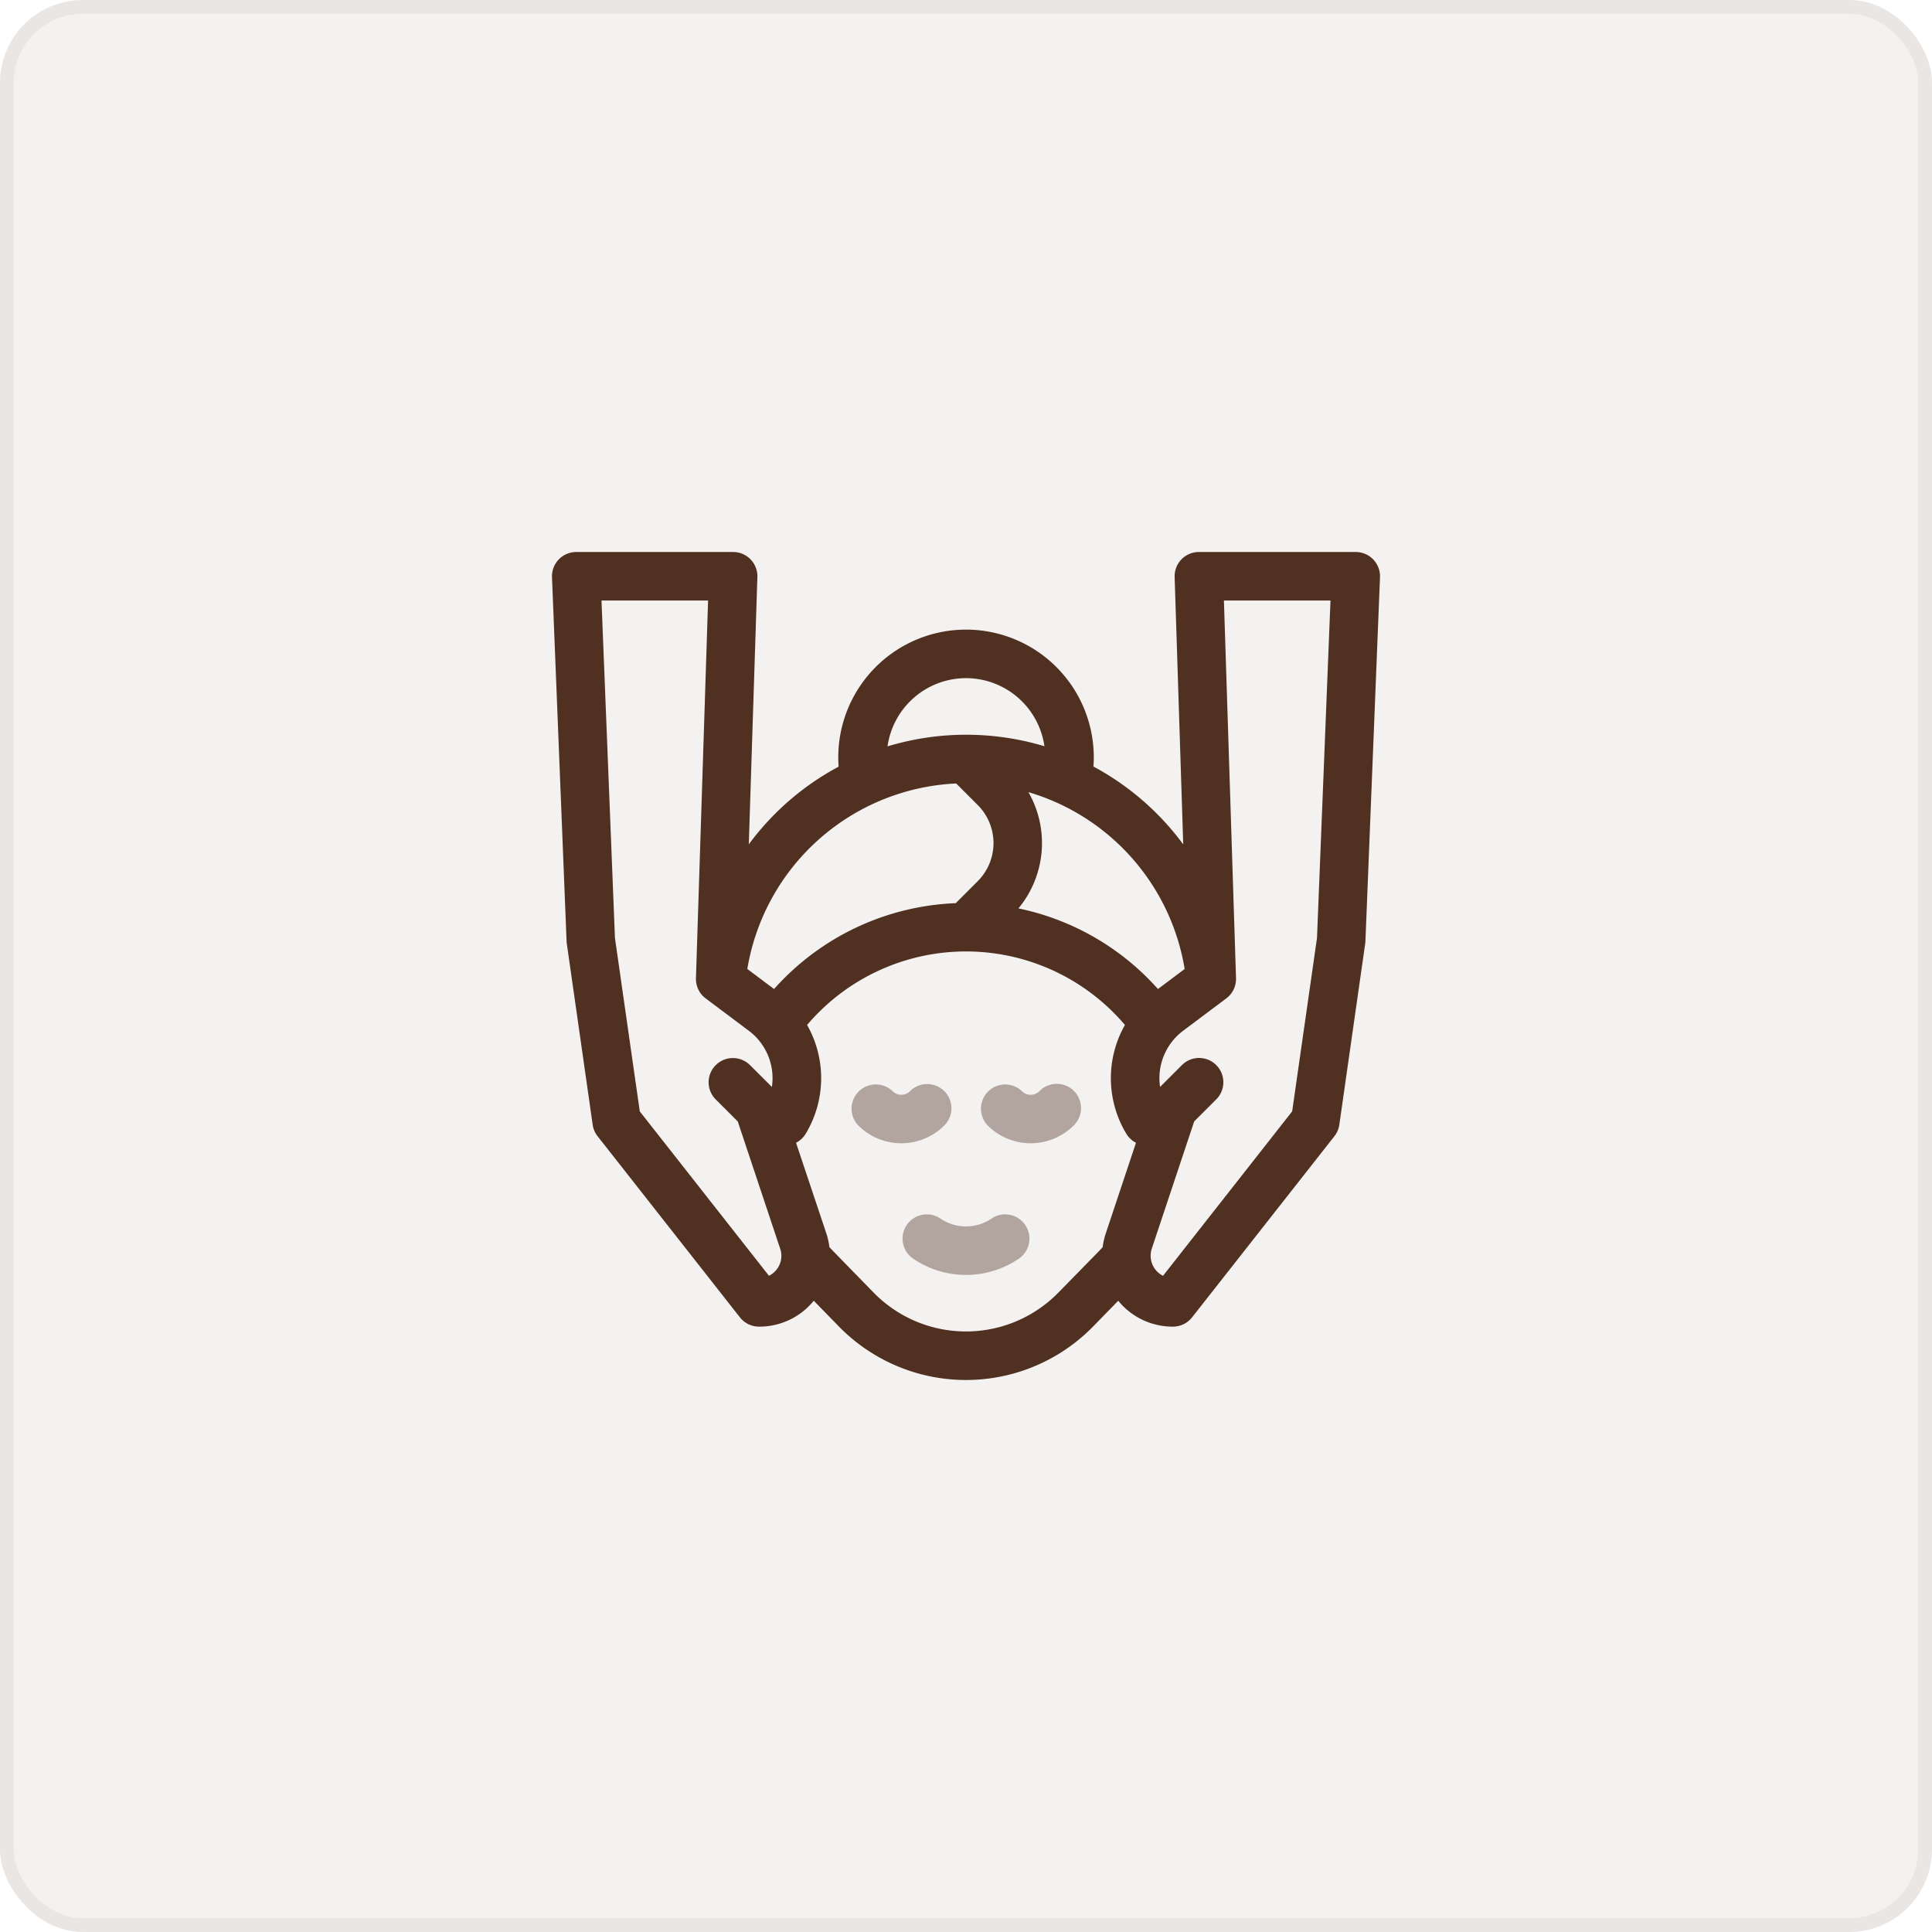
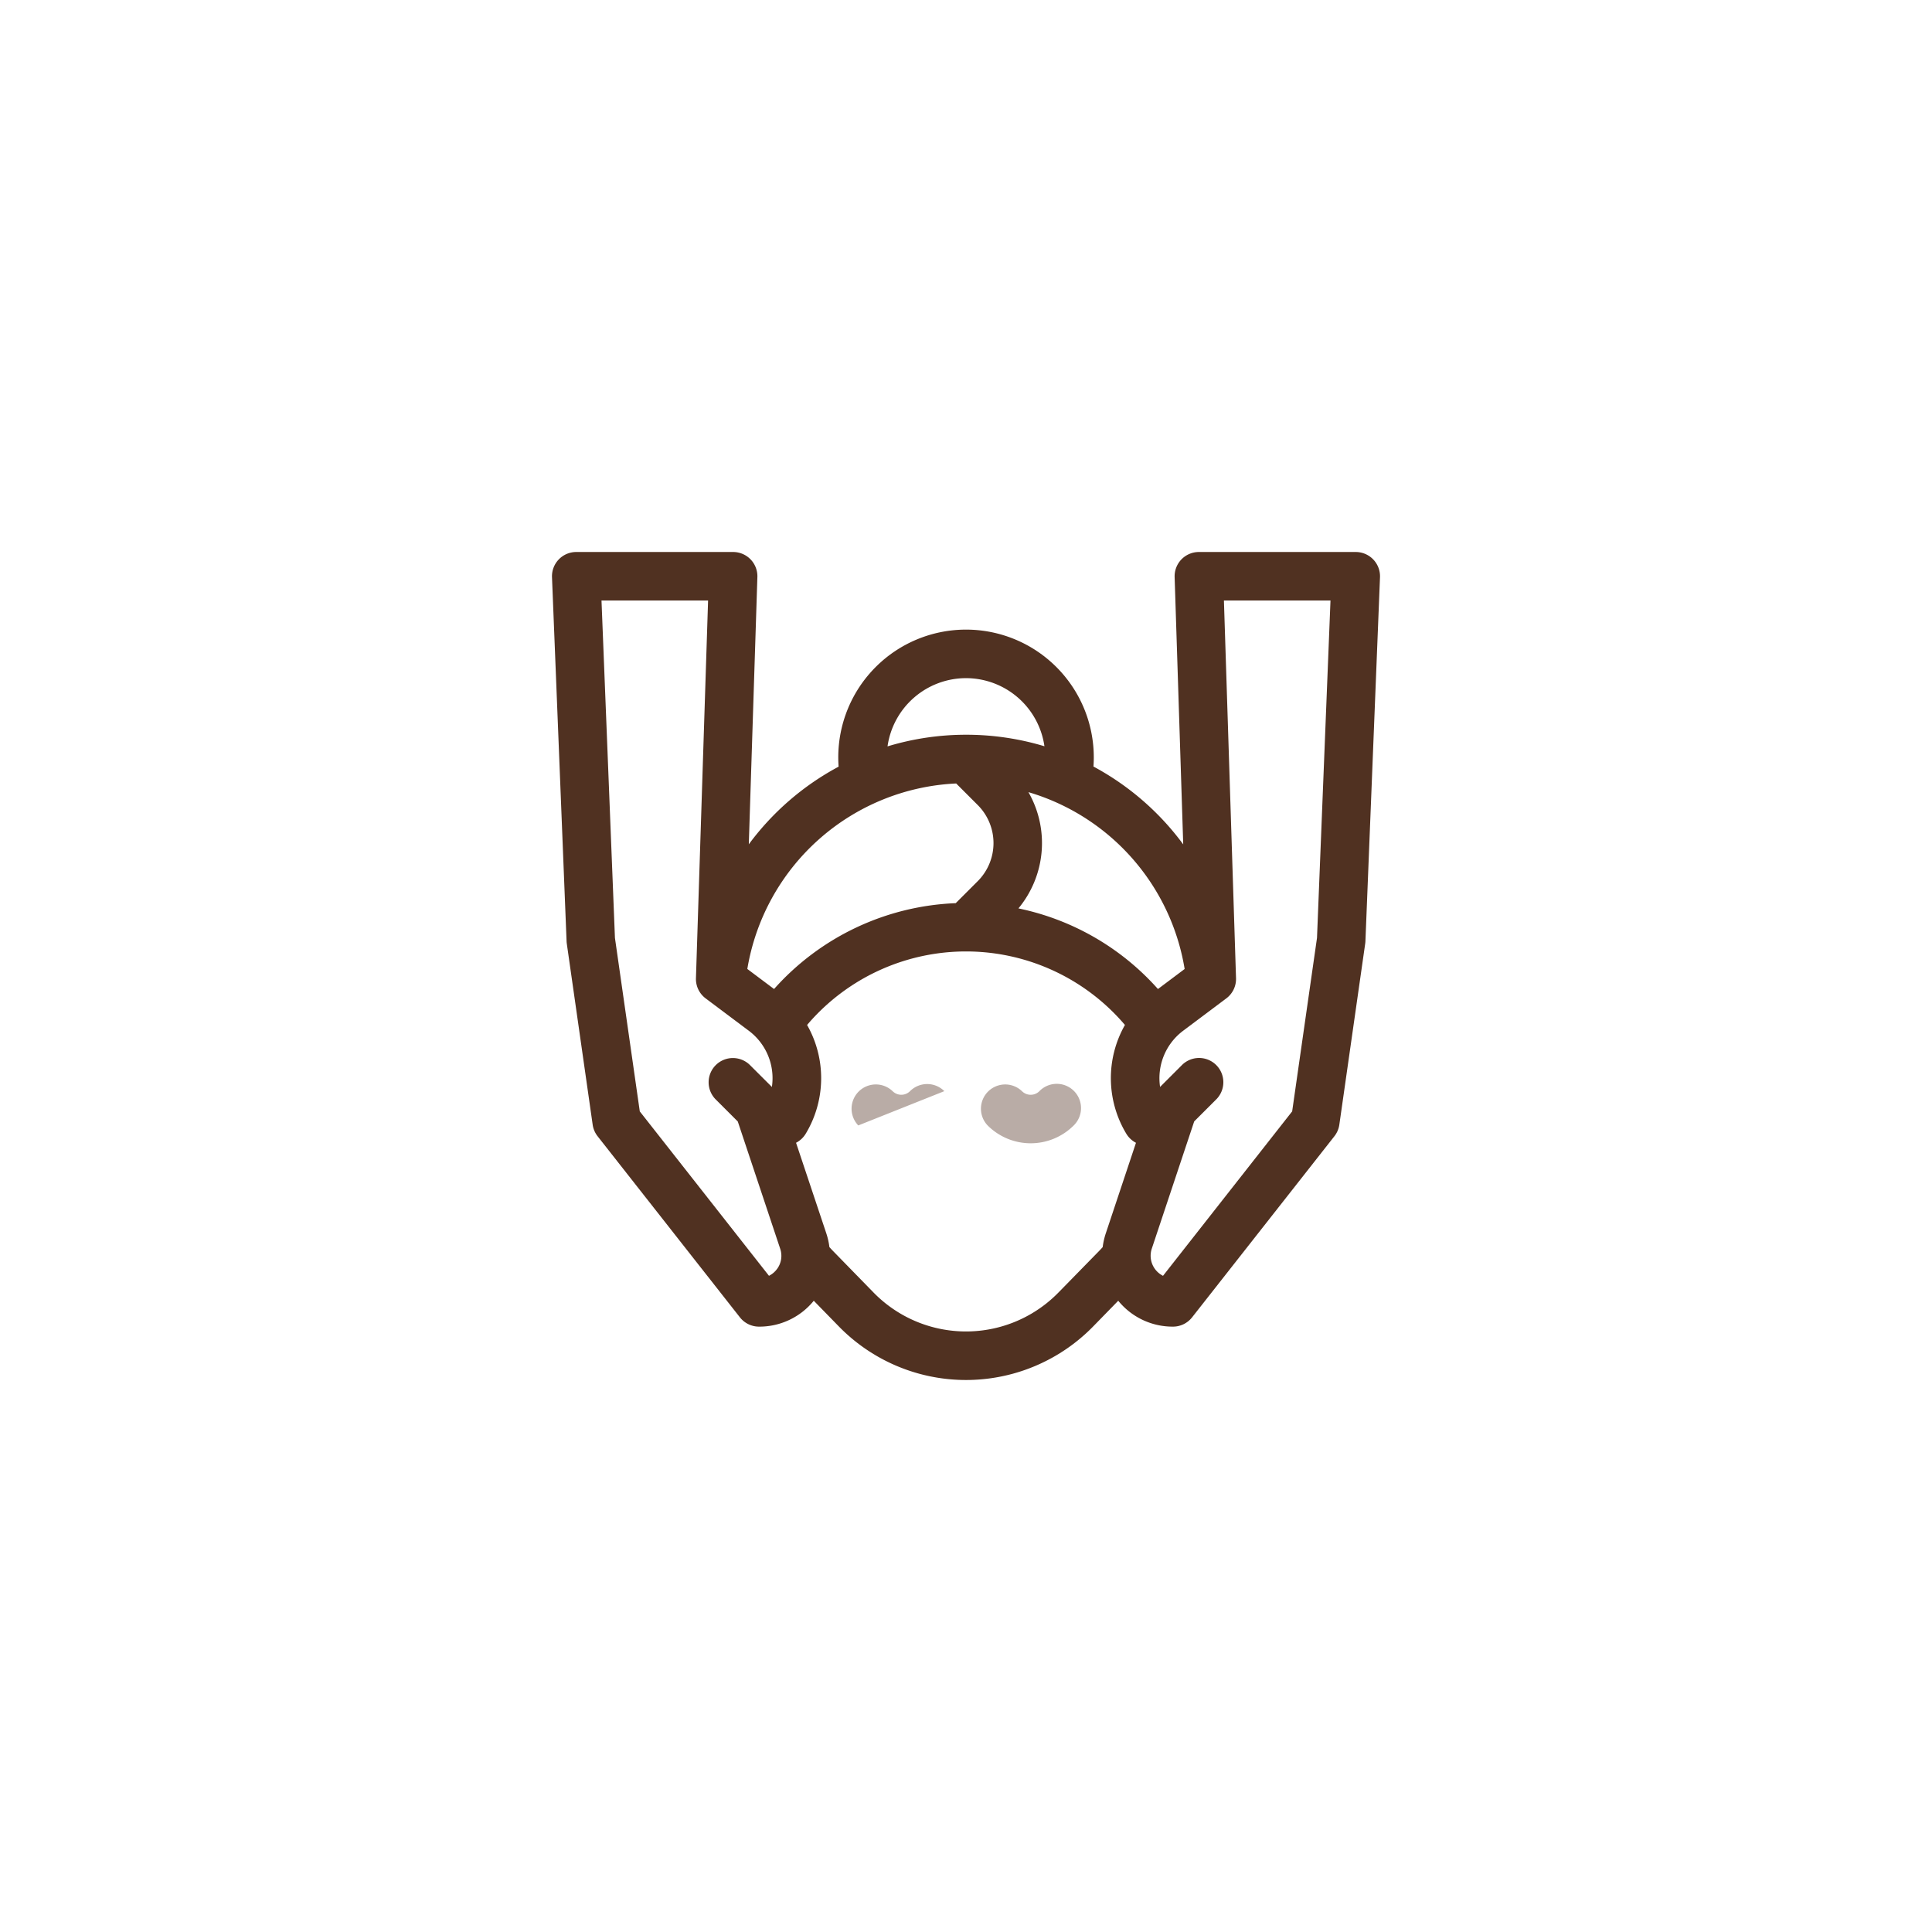
<svg xmlns="http://www.w3.org/2000/svg" width="140" height="140" viewBox="0 0 140 140">
  <g id="Group_2" data-name="Group 2" transform="translate(-1046 -848)">
    <g id="Rectangle_11" data-name="Rectangle 11" transform="translate(1046 848)" fill="rgba(80,49,33,0.06)" stroke="rgba(80,49,33,0.06)" stroke-width="1">
-       <rect width="140" height="140" rx="6" stroke="none" />
-       <rect x="0.5" y="0.5" width="139" height="139" rx="5.5" fill="none" />
-     </g>
+       </g>
    <g id="facial-treatment" transform="translate(1086 888)">
-       <path id="Path_6" data-name="Path 6" d="M191.751,329.515a1.758,1.758,0,0,0-2.486,0,.894.894,0,0,1-1.264,0A1.758,1.758,0,0,0,185.515,332a4.409,4.409,0,0,0,6.236,0,1.758,1.758,0,0,0,0-2.485Z" transform="translate(-163.321 -290.446)" fill="#503121" opacity="0.4" />
+       <path id="Path_6" data-name="Path 6" d="M191.751,329.515a1.758,1.758,0,0,0-2.486,0,.894.894,0,0,1-1.264,0A1.758,1.758,0,0,0,185.515,332Z" transform="translate(-163.321 -290.446)" fill="#503121" opacity="0.4" />
      <path id="Path_7" data-name="Path 7" d="M269.265,329.515a.894.894,0,0,1-1.264,0A1.758,1.758,0,0,0,265.515,332a4.41,4.41,0,0,0,6.236,0,1.758,1.758,0,1,0-2.486-2.486Z" transform="translate(-233.946 -290.445)" fill="#503121" opacity="0.4" />
-       <path id="Path_8" data-name="Path 8" d="M223.407,410.027a3.3,3.3,0,0,1-3.675,0,1.758,1.758,0,1,0-1.95,2.925,6.81,6.81,0,0,0,7.575,0,1.758,1.758,0,1,0-1.95-2.925Z" transform="translate(-191.57 -361.716)" fill="#503121" opacity="0.4" />
      <path id="Path_9" data-name="Path 9" d="M59.51.54A1.758,1.758,0,0,0,58.242,0H46.875a1.758,1.758,0,0,0-1.757,1.814l.623,19.374a19.43,19.43,0,0,0-1.9-2.214,19.631,19.631,0,0,0-4.605-3.428q.024-.331.024-.664a9.258,9.258,0,1,0-18.516,0c0,.225.009.449.025.673a19.563,19.563,0,0,0-6.508,5.627l.622-19.369A1.758,1.758,0,0,0,13.125,0H1.758A1.758,1.758,0,0,0,0,1.828L1.056,28.2a1.71,1.71,0,0,0,.016.178L2.947,41.5a1.758,1.758,0,0,0,.358.837L13.618,55.461A1.758,1.758,0,0,0,15,56.133a5.075,5.075,0,0,0,3.969-1.876l1.813,1.858a12.88,12.88,0,0,0,18.437,0l1.813-1.858A5.075,5.075,0,0,0,45,56.133a1.758,1.758,0,0,0,1.382-.672L56.695,42.336a1.757,1.757,0,0,0,.358-.837l1.875-13.125a1.747,1.747,0,0,0,.016-.178L60,1.828A1.758,1.758,0,0,0,59.51.54ZM45.844,30.217,43.91,31.668A18.566,18.566,0,0,0,33.8,25.826a7.419,7.419,0,0,0,.723-8.424A16.078,16.078,0,0,1,45.844,30.217ZM30,9.141a5.75,5.75,0,0,1,5.684,4.935A19.641,19.641,0,0,0,30,13.242h0a19.585,19.585,0,0,0-5.686.843A5.75,5.75,0,0,1,30,9.141Zm-.712,7.633,1.562,1.562a3.9,3.9,0,0,1,0,5.516l-1.595,1.595a18.6,18.6,0,0,0-13.164,6.221l-1.937-1.453A16.1,16.1,0,0,1,29.288,16.774ZM16.315,51.944a1.616,1.616,0,0,1-.592.505L6.361,40.535l-1.8-12.57L3.587,3.516H11.31l-.879,27.366a1.758,1.758,0,0,0,.7,1.463l3.127,2.345a4.291,4.291,0,0,1,1.676,4.074L14.366,37.2a1.758,1.758,0,1,0-2.486,2.486l1.582,1.581,3.074,9.222a1.6,1.6,0,0,1-.223,1.46ZM36.7,53.66a9.364,9.364,0,0,1-13.4,0l-2.939-3.012c-.089-.091-.175-.185-.259-.278a5.247,5.247,0,0,0-.226-1l-2.191-6.56a1.752,1.752,0,0,0,.7-.656,7.8,7.8,0,0,0,.1-7.881,15.11,15.11,0,0,1,23.032,0,7.8,7.8,0,0,0,.1,7.882,1.753,1.753,0,0,0,.7.656L40.13,49.372a5.238,5.238,0,0,0-.226,1c-.084.093-.169.186-.257.276ZM55.435,27.965l-1.8,12.57L44.277,52.45a1.627,1.627,0,0,1-.815-1.966l3.074-9.222,1.582-1.581a1.758,1.758,0,1,0-2.486-2.486l-1.568,1.568a4.291,4.291,0,0,1,1.676-4.074l3.127-2.345a1.758,1.758,0,0,0,.7-1.463L48.69,3.516h7.722Z" fill="#503121" />
    </g>
  </g>
</svg>